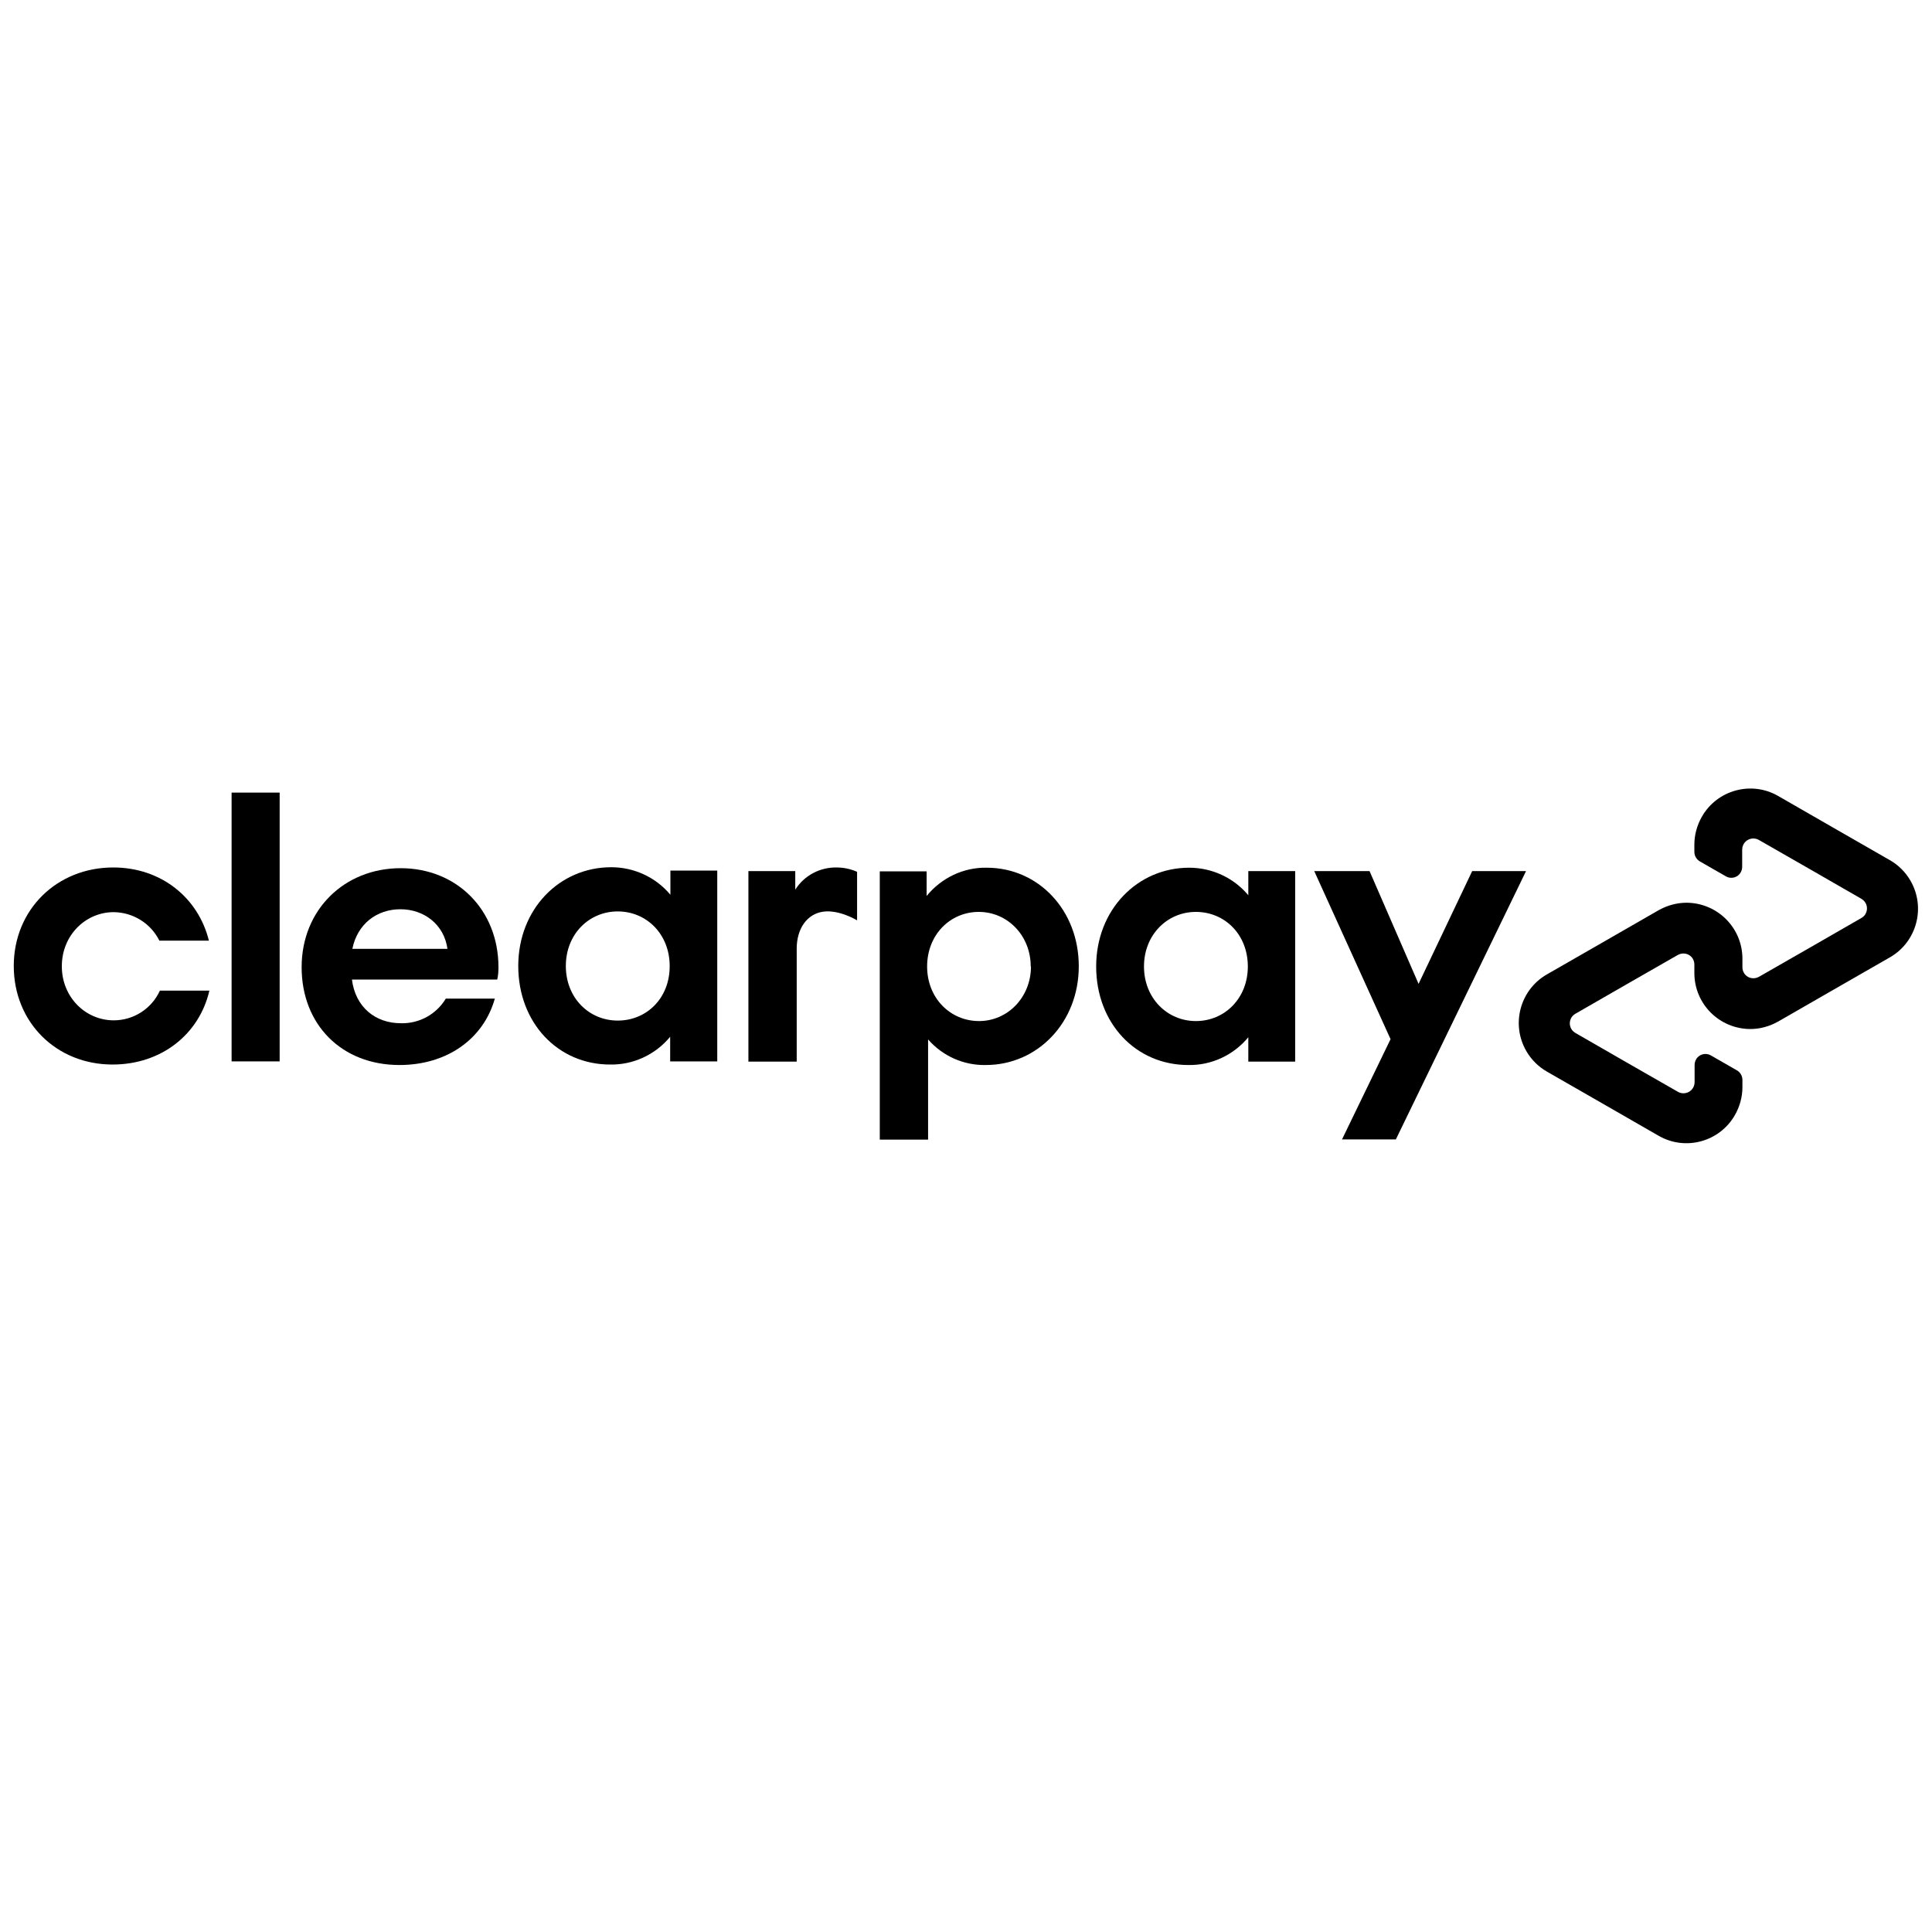
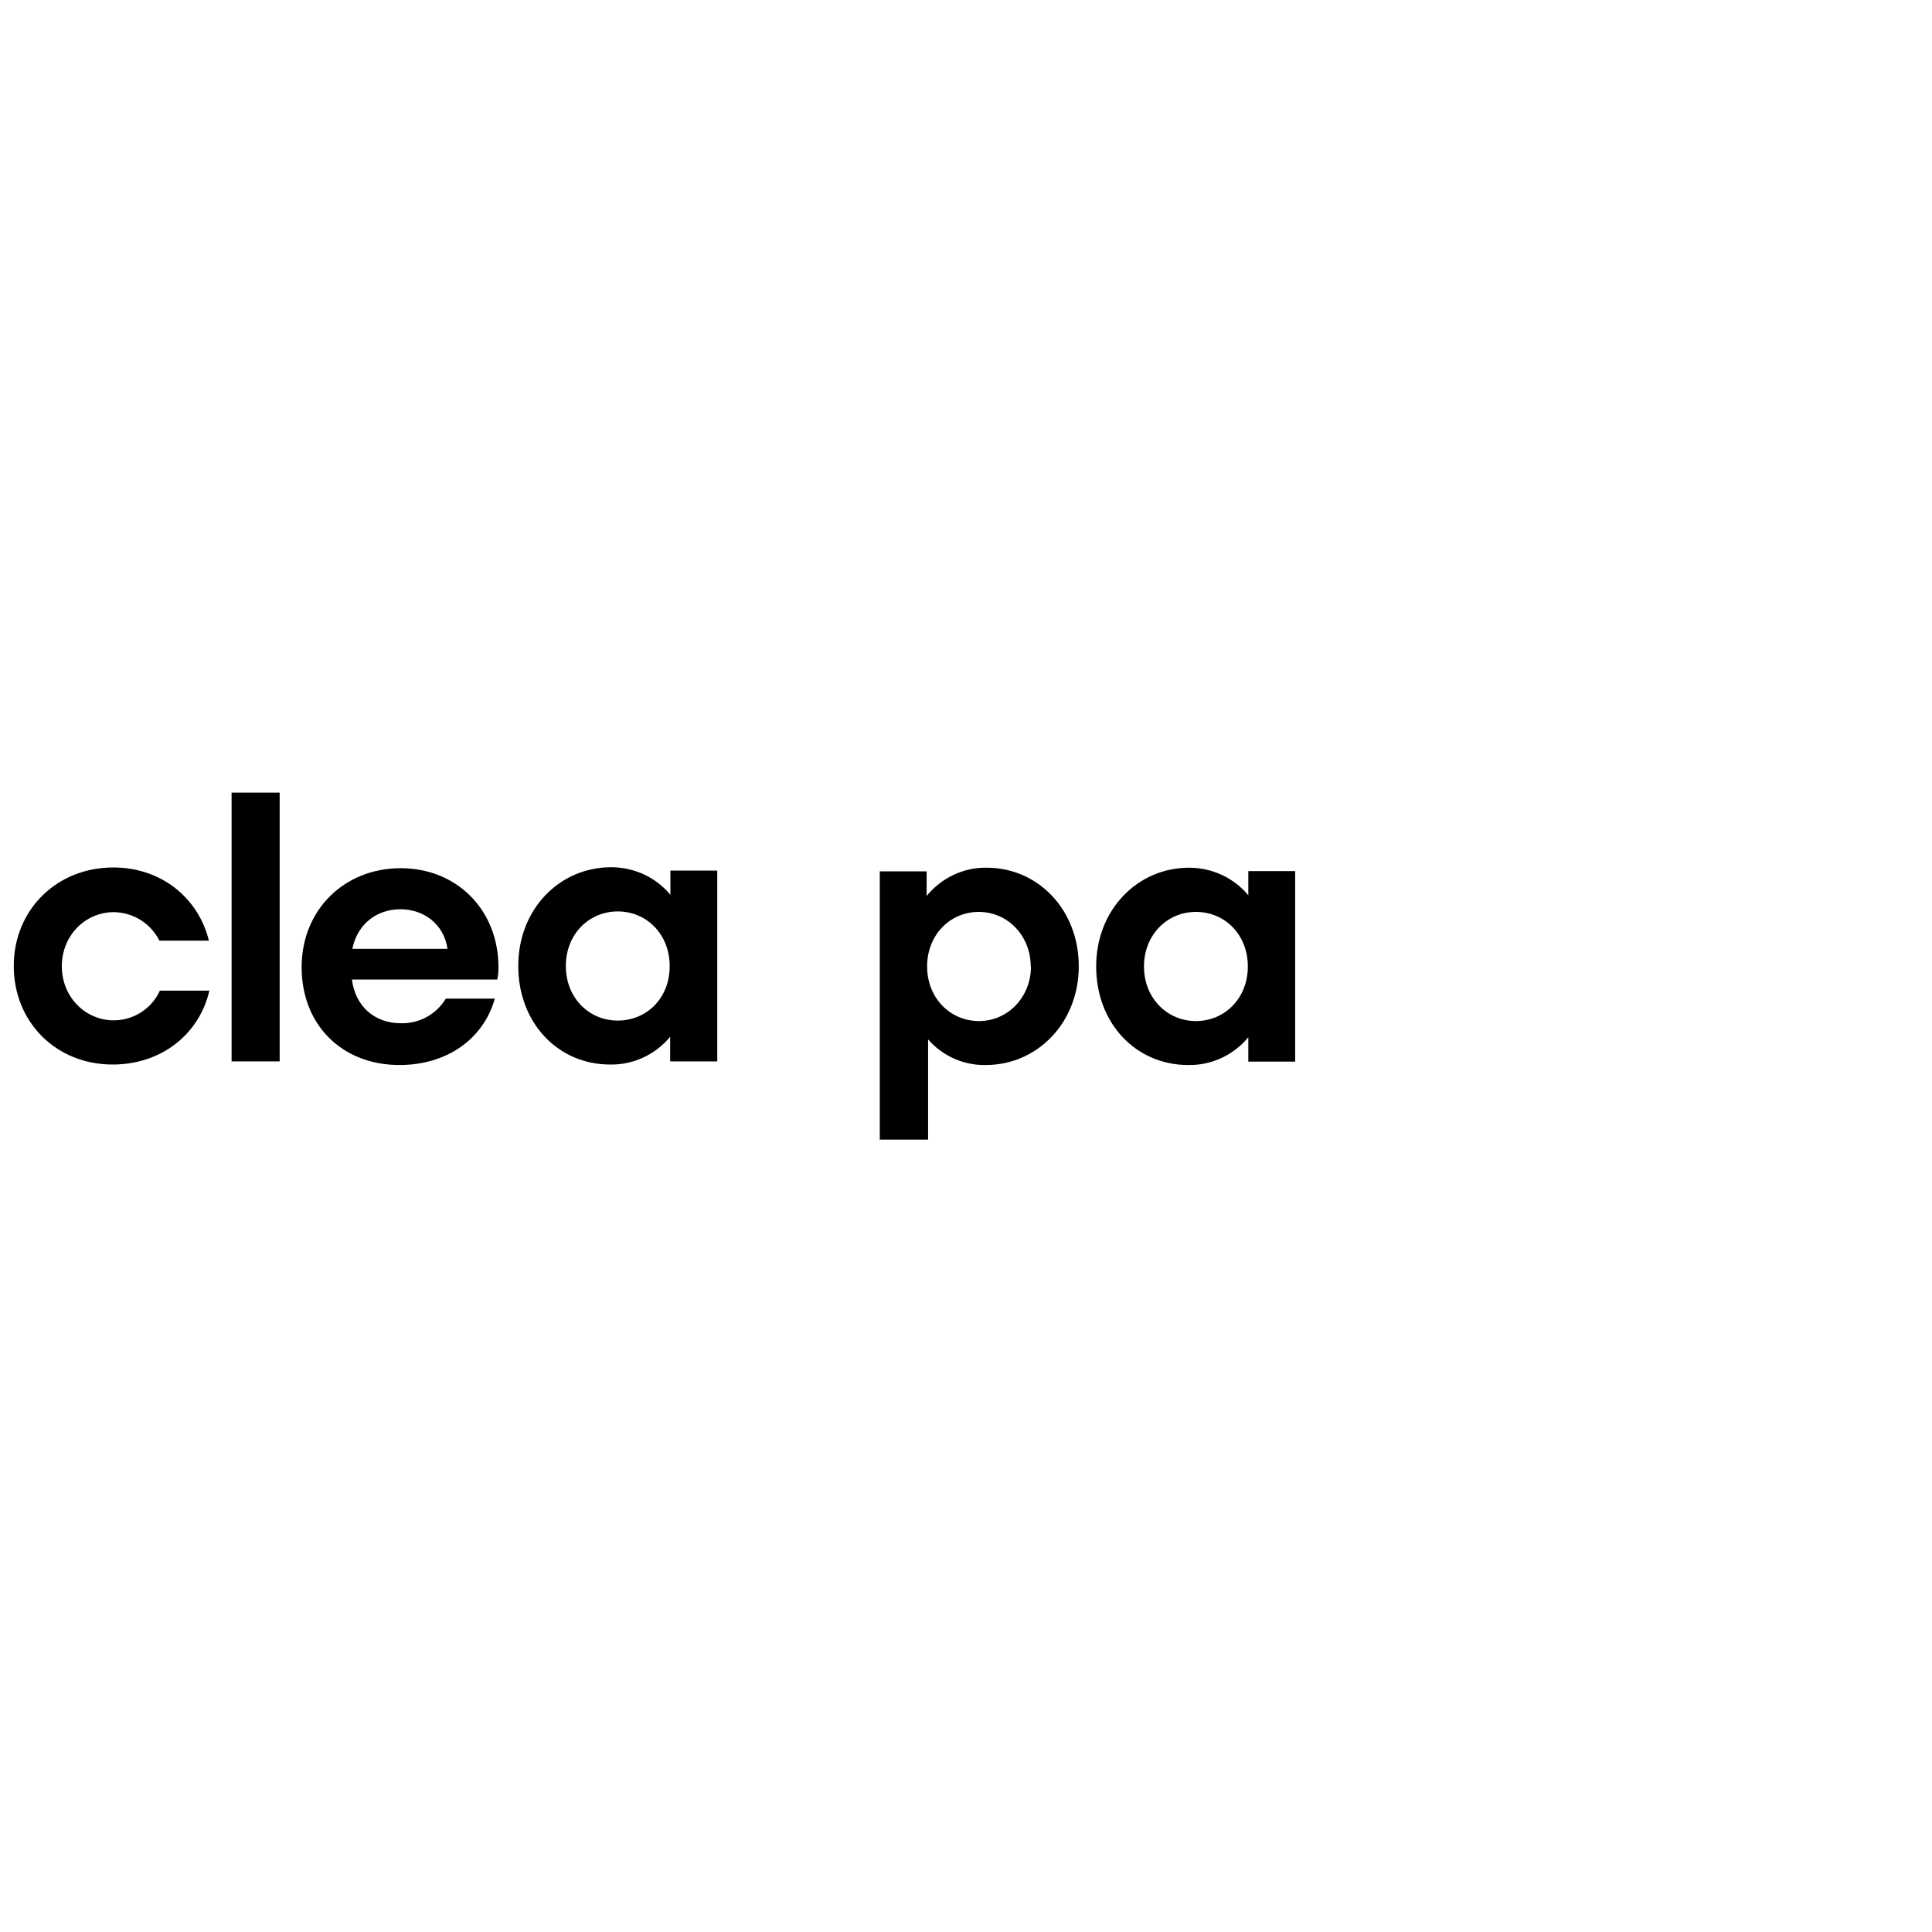
<svg xmlns="http://www.w3.org/2000/svg" id="layer" width="80" height="80" viewBox="0 0 80 80">
-   <path d="M63.19,36.07l-5.39,11.11h-2.23l2.01-4.15-3.16-6.96h2.29l2.03,4.67,2.22-4.67h2.22Z" />
  <path d="M42.68,40.02c0-1.28-.96-2.26-2.15-2.26s-2.14.95-2.14,2.26.96,2.26,2.15,2.26,2.15-.99,2.15-2.26M36.43,47.19v-11.11h1.94v1.02c.61-.75,1.53-1.19,2.49-1.17,2.13,0,3.81,1.75,3.81,4.08s-1.71,4.09-3.85,4.09c-.91.02-1.79-.37-2.39-1.06v4.15h-2Z" />
  <path d="M51.67,40.02c0-1.33-.96-2.26-2.15-2.26s-2.15.95-2.15,2.26.96,2.26,2.15,2.26,2.15-.94,2.15-2.26M51.69,43.97v-1.02c-.61.74-1.53,1.17-2.49,1.15-2.17,0-3.81-1.73-3.81-4.08s1.71-4.09,3.85-4.09c.94,0,1.84.41,2.45,1.14v-1h1.94v7.89h-1.94Z" />
-   <path d="M32.93,36.84c.37-.59,1.02-.93,1.71-.92.29,0,.58.06.85.18v2.01s-.73-.45-1.4-.36-1.1.7-1.1,1.53v4.68h-2v-7.89h1.94v.77h0Z" />
-   <path d="M78.26,35.62l-2.3-1.32-2.33-1.34c-1.11-.64-2.53-.25-3.16.86-.2.35-.31.75-.31,1.15v.3c0,.17.09.32.23.4l1.08.62c.21.12.49.05.61-.17.04-.07.06-.15.06-.23v-.71c0-.25.2-.46.46-.46.08,0,.16.02.23.06l2.13,1.22,2.12,1.22c.22.13.29.4.17.62-.04.07-.1.13-.17.17l-2.12,1.22-2.13,1.22c-.22.12-.5.05-.62-.17-.04-.07-.06-.15-.06-.23v-.35c0-1.28-1.03-2.31-2.31-2.32-.41,0-.8.11-1.16.31l-2.33,1.34-2.3,1.32c-1.11.64-1.49,2.06-.85,3.17.2.35.5.65.85.85l2.3,1.32,2.33,1.34c1.11.64,2.53.25,3.16-.86.2-.35.31-.75.31-1.15v-.3c0-.17-.09-.32-.23-.4l-1.08-.62c-.21-.12-.49-.05-.61.17-.04.07-.06.15-.06.23v.71c0,.25-.2.46-.46.46-.08,0-.16-.02-.23-.06l-2.13-1.22-2.12-1.22c-.22-.13-.29-.4-.17-.62.04-.07.1-.13.17-.17l2.12-1.22,2.13-1.22c.22-.12.5-.05.62.17.04.07.06.15.06.23v.35c0,1.28,1.03,2.31,2.31,2.32.41,0,.8-.11,1.16-.31l2.33-1.34,2.3-1.32c1.11-.64,1.49-2.06.85-3.17-.2-.35-.5-.65-.85-.85Z" />
  <path d="M8.67,41.02c-.42,1.81-1.99,3.06-4.01,3.06-2.33,0-4.09-1.75-4.09-4.08s1.78-4.08,4.12-4.08c1.98,0,3.52,1.25,3.96,3.03h-2.05c-.36-.72-1.09-1.17-1.89-1.18-1.17,0-2.15.96-2.15,2.24s.98,2.24,2.15,2.24c.82,0,1.57-.48,1.91-1.23h2.05Z" />
  <path d="M9.59,43.95v-11.13h1.99v11.13h-1.99Z" />
  <path d="M14.57,40.54c.14,1.17.98,1.83,2.03,1.83.76.02,1.47-.37,1.86-1.02h2.03c-.47,1.67-1.98,2.75-3.95,2.75-2.39,0-4.05-1.67-4.05-4.05s1.77-4.1,4.1-4.1,4.05,1.73,4.05,4.1c0,.17-.01.34-.05.51h-6.03ZM18.53,39.3c-.14-1.03-.98-1.65-1.95-1.65s-1.78.6-1.99,1.64h3.94Z" />
  <path d="M27.75,43.95v-1.02c-.61.74-1.53,1.17-2.49,1.15-2.16,0-3.8-1.73-3.8-4.08s1.7-4.09,3.85-4.09c.94,0,1.84.41,2.45,1.14v-1h1.94v7.9h-1.94ZM27.73,40c0-1.32-.96-2.26-2.15-2.26s-2.15.94-2.15,2.26.96,2.26,2.15,2.26,2.15-.92,2.15-2.25h0Z" />
</svg>